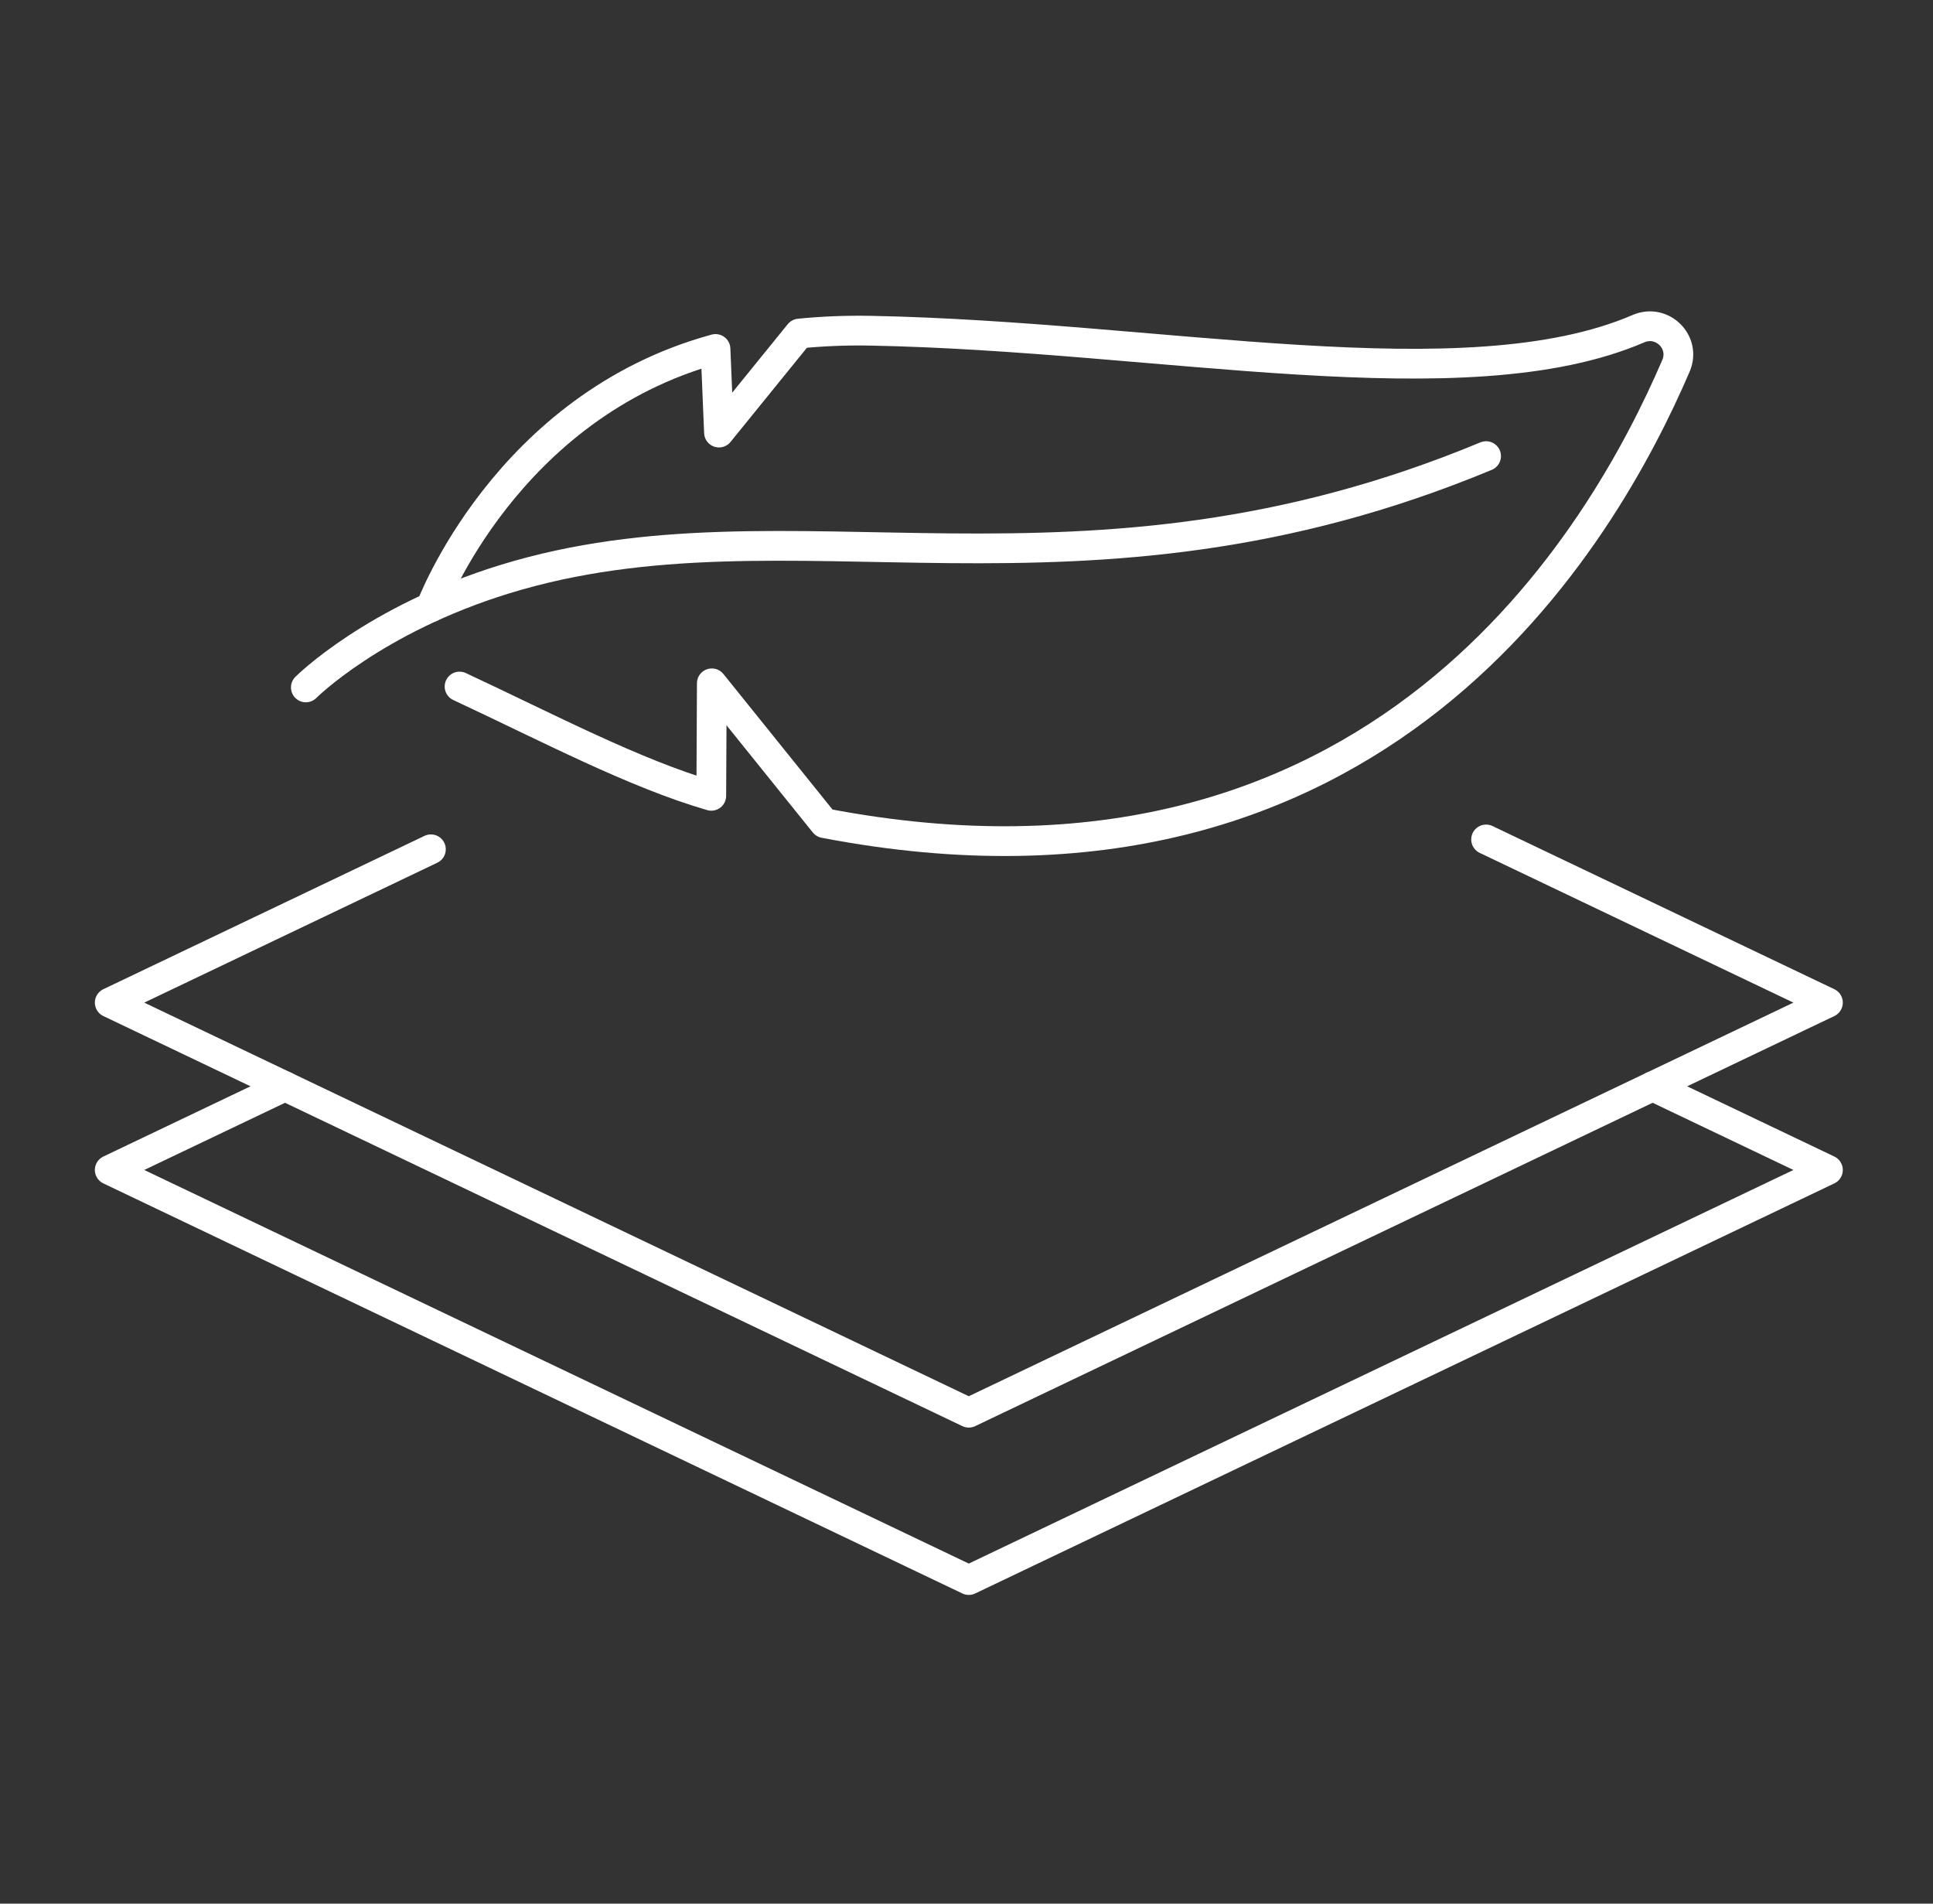
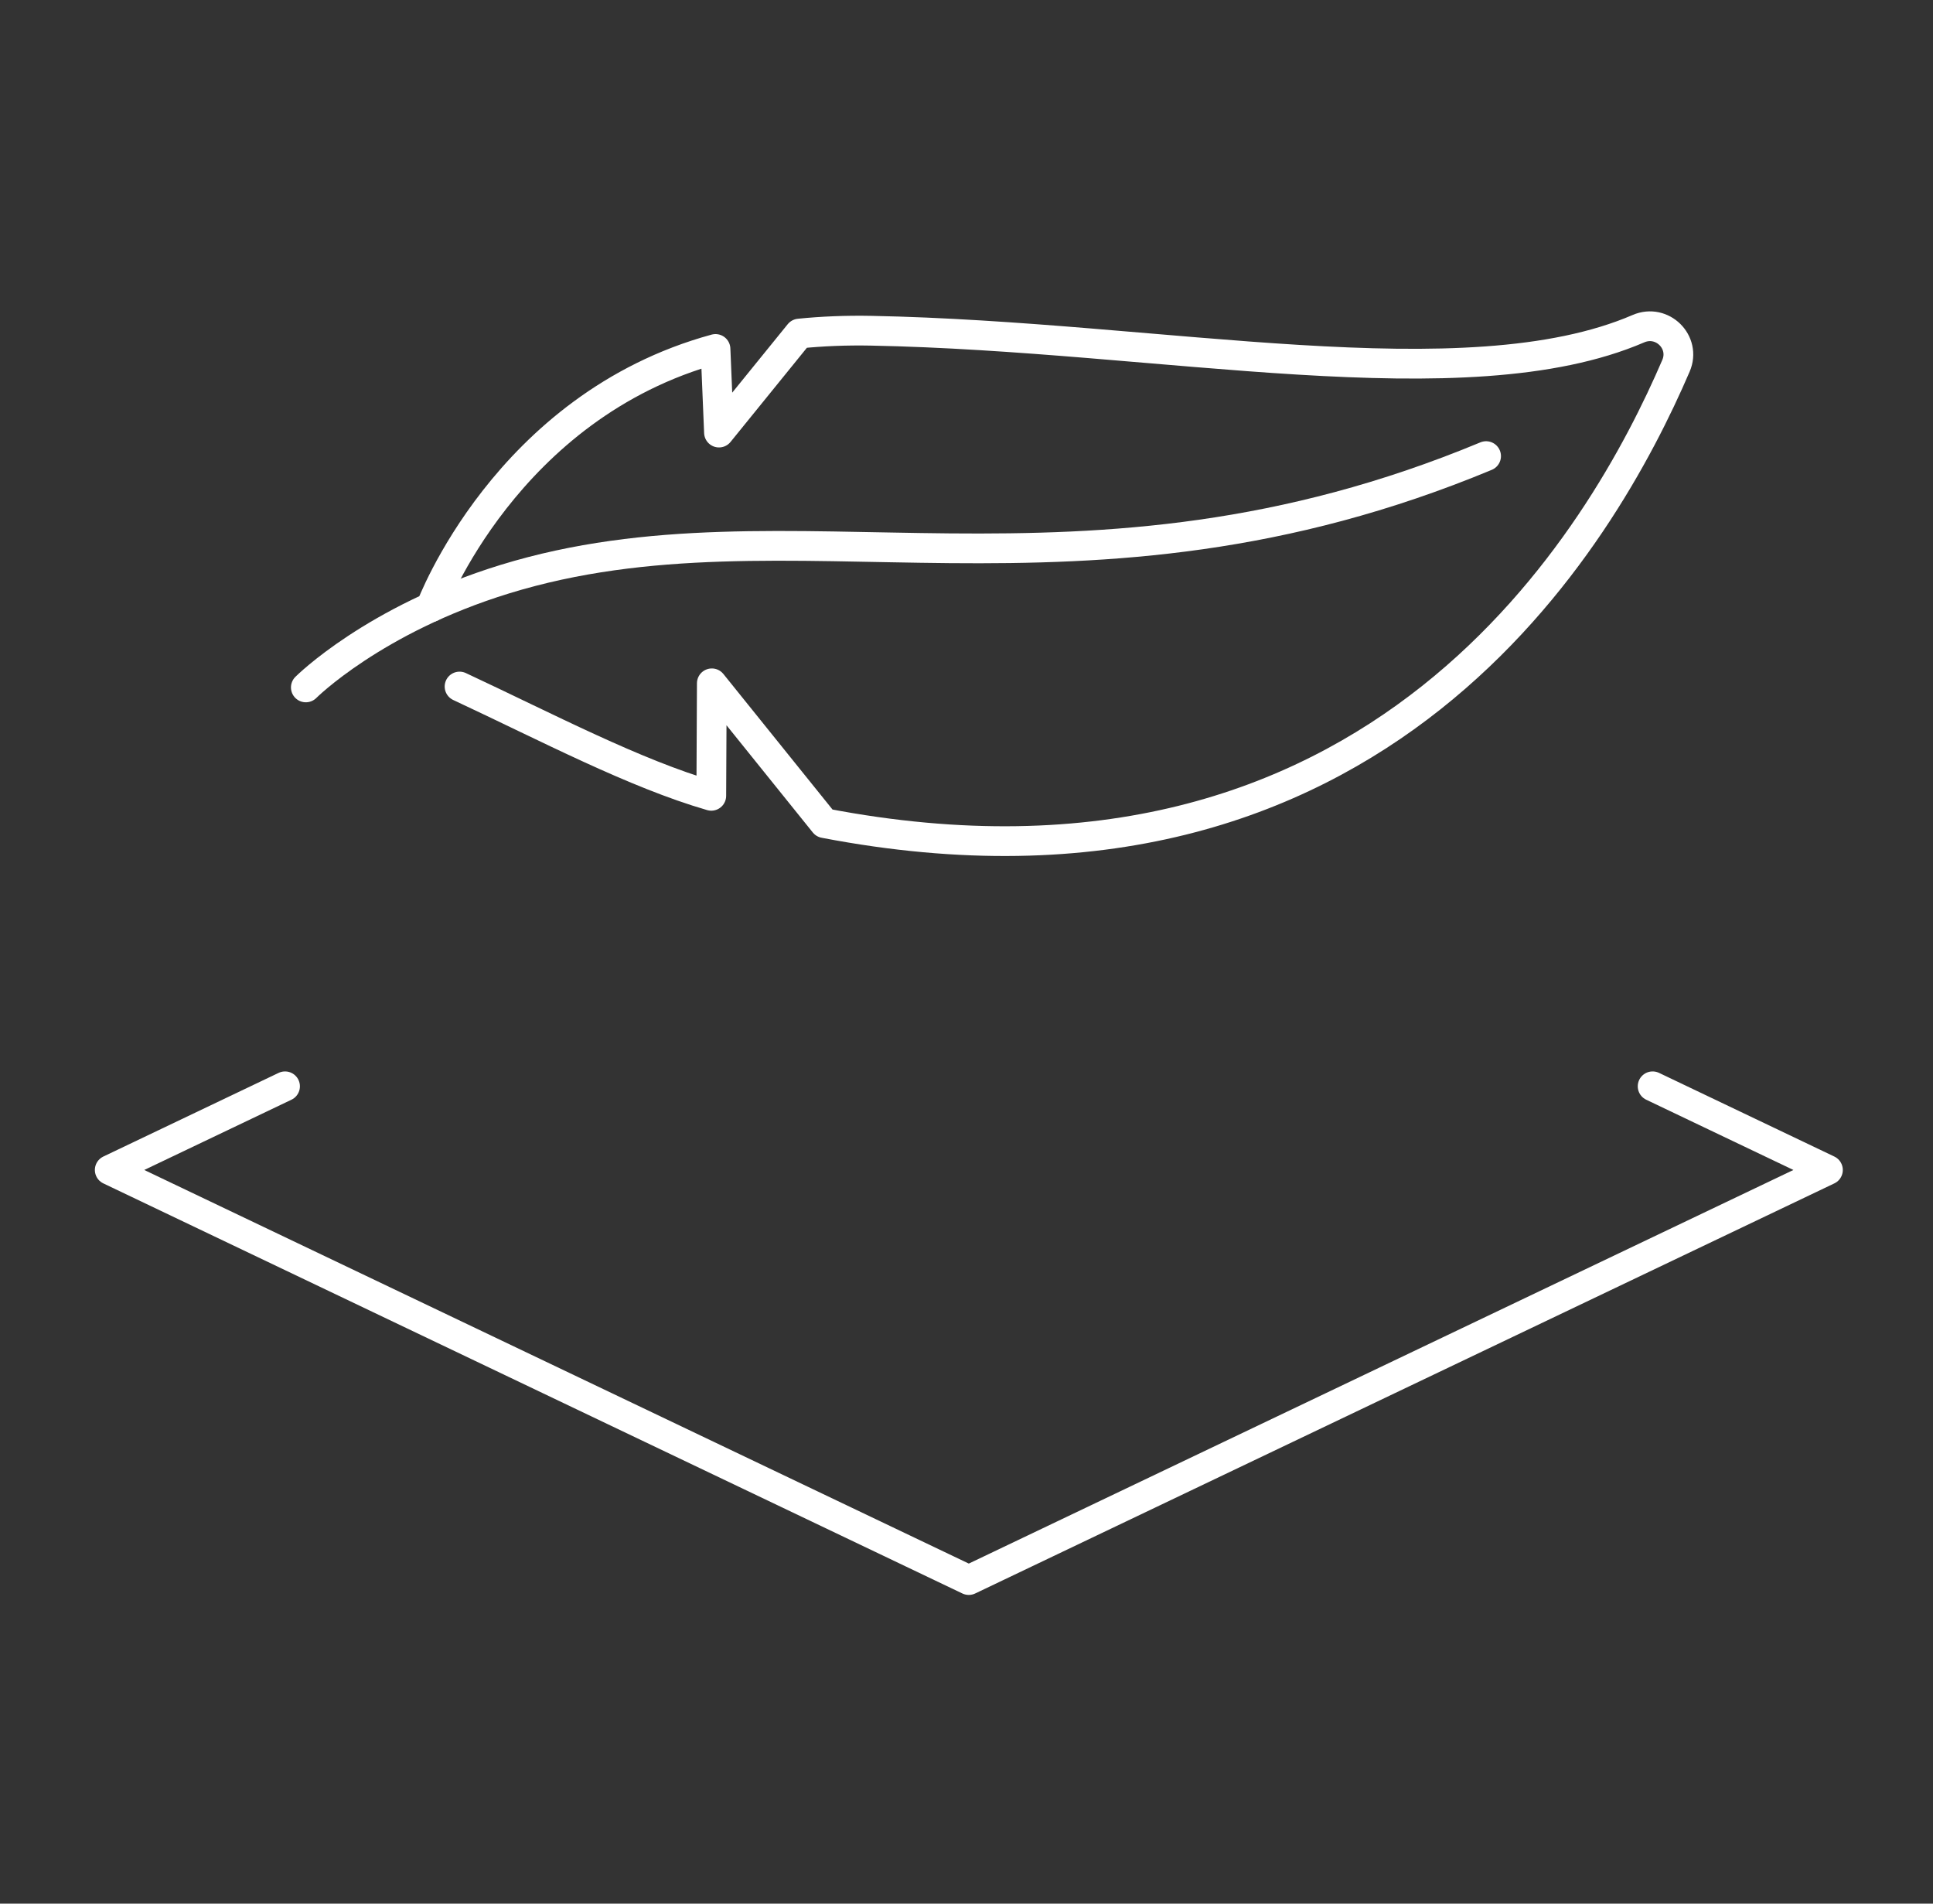
<svg xmlns="http://www.w3.org/2000/svg" width="65" height="64" viewBox="0 0 65 64" fill="none">
  <rect x="0" y="0" width="65" height="64" fill="#333333" stroke="none" />
-   <path d="M14.49 28.553L3.69 33.708L32.577 47.495L61.467 33.708L49.972 28.222" stroke="white" stroke-miterlimit="10" stroke-linecap="round" stroke-linejoin="round" />
  <path d="M9.585 36.521L3.69 39.334L32.577 53.121L61.467 39.334L55.572 36.521" stroke="white" stroke-miterlimit="10" stroke-linecap="round" stroke-linejoin="round" />
  <path d="M10.284 23.111C10.284 23.111 12.566 20.826 16.983 19.469C26.571 16.522 36.271 21.031 49.972 15.334" stroke="white" stroke-miterlimit="10" stroke-linecap="round" stroke-linejoin="round" />
  <path d="M15.453 23.081C18.417 24.465 21.339 26.008 23.918 26.755L23.936 22.973L27.721 27.674C46.397 31.261 53.919 17.965 56.357 12.298C56.7 11.503 55.891 10.707 55.095 11.05C49.266 13.559 39.057 11.306 29.292 11.119C28.443 11.103 27.639 11.137 26.877 11.214L24.177 14.543L24.06 11.732C17.009 13.656 14.49 20.415 14.49 20.415" stroke="white" stroke-miterlimit="10" stroke-linecap="round" stroke-linejoin="round" />
</svg>